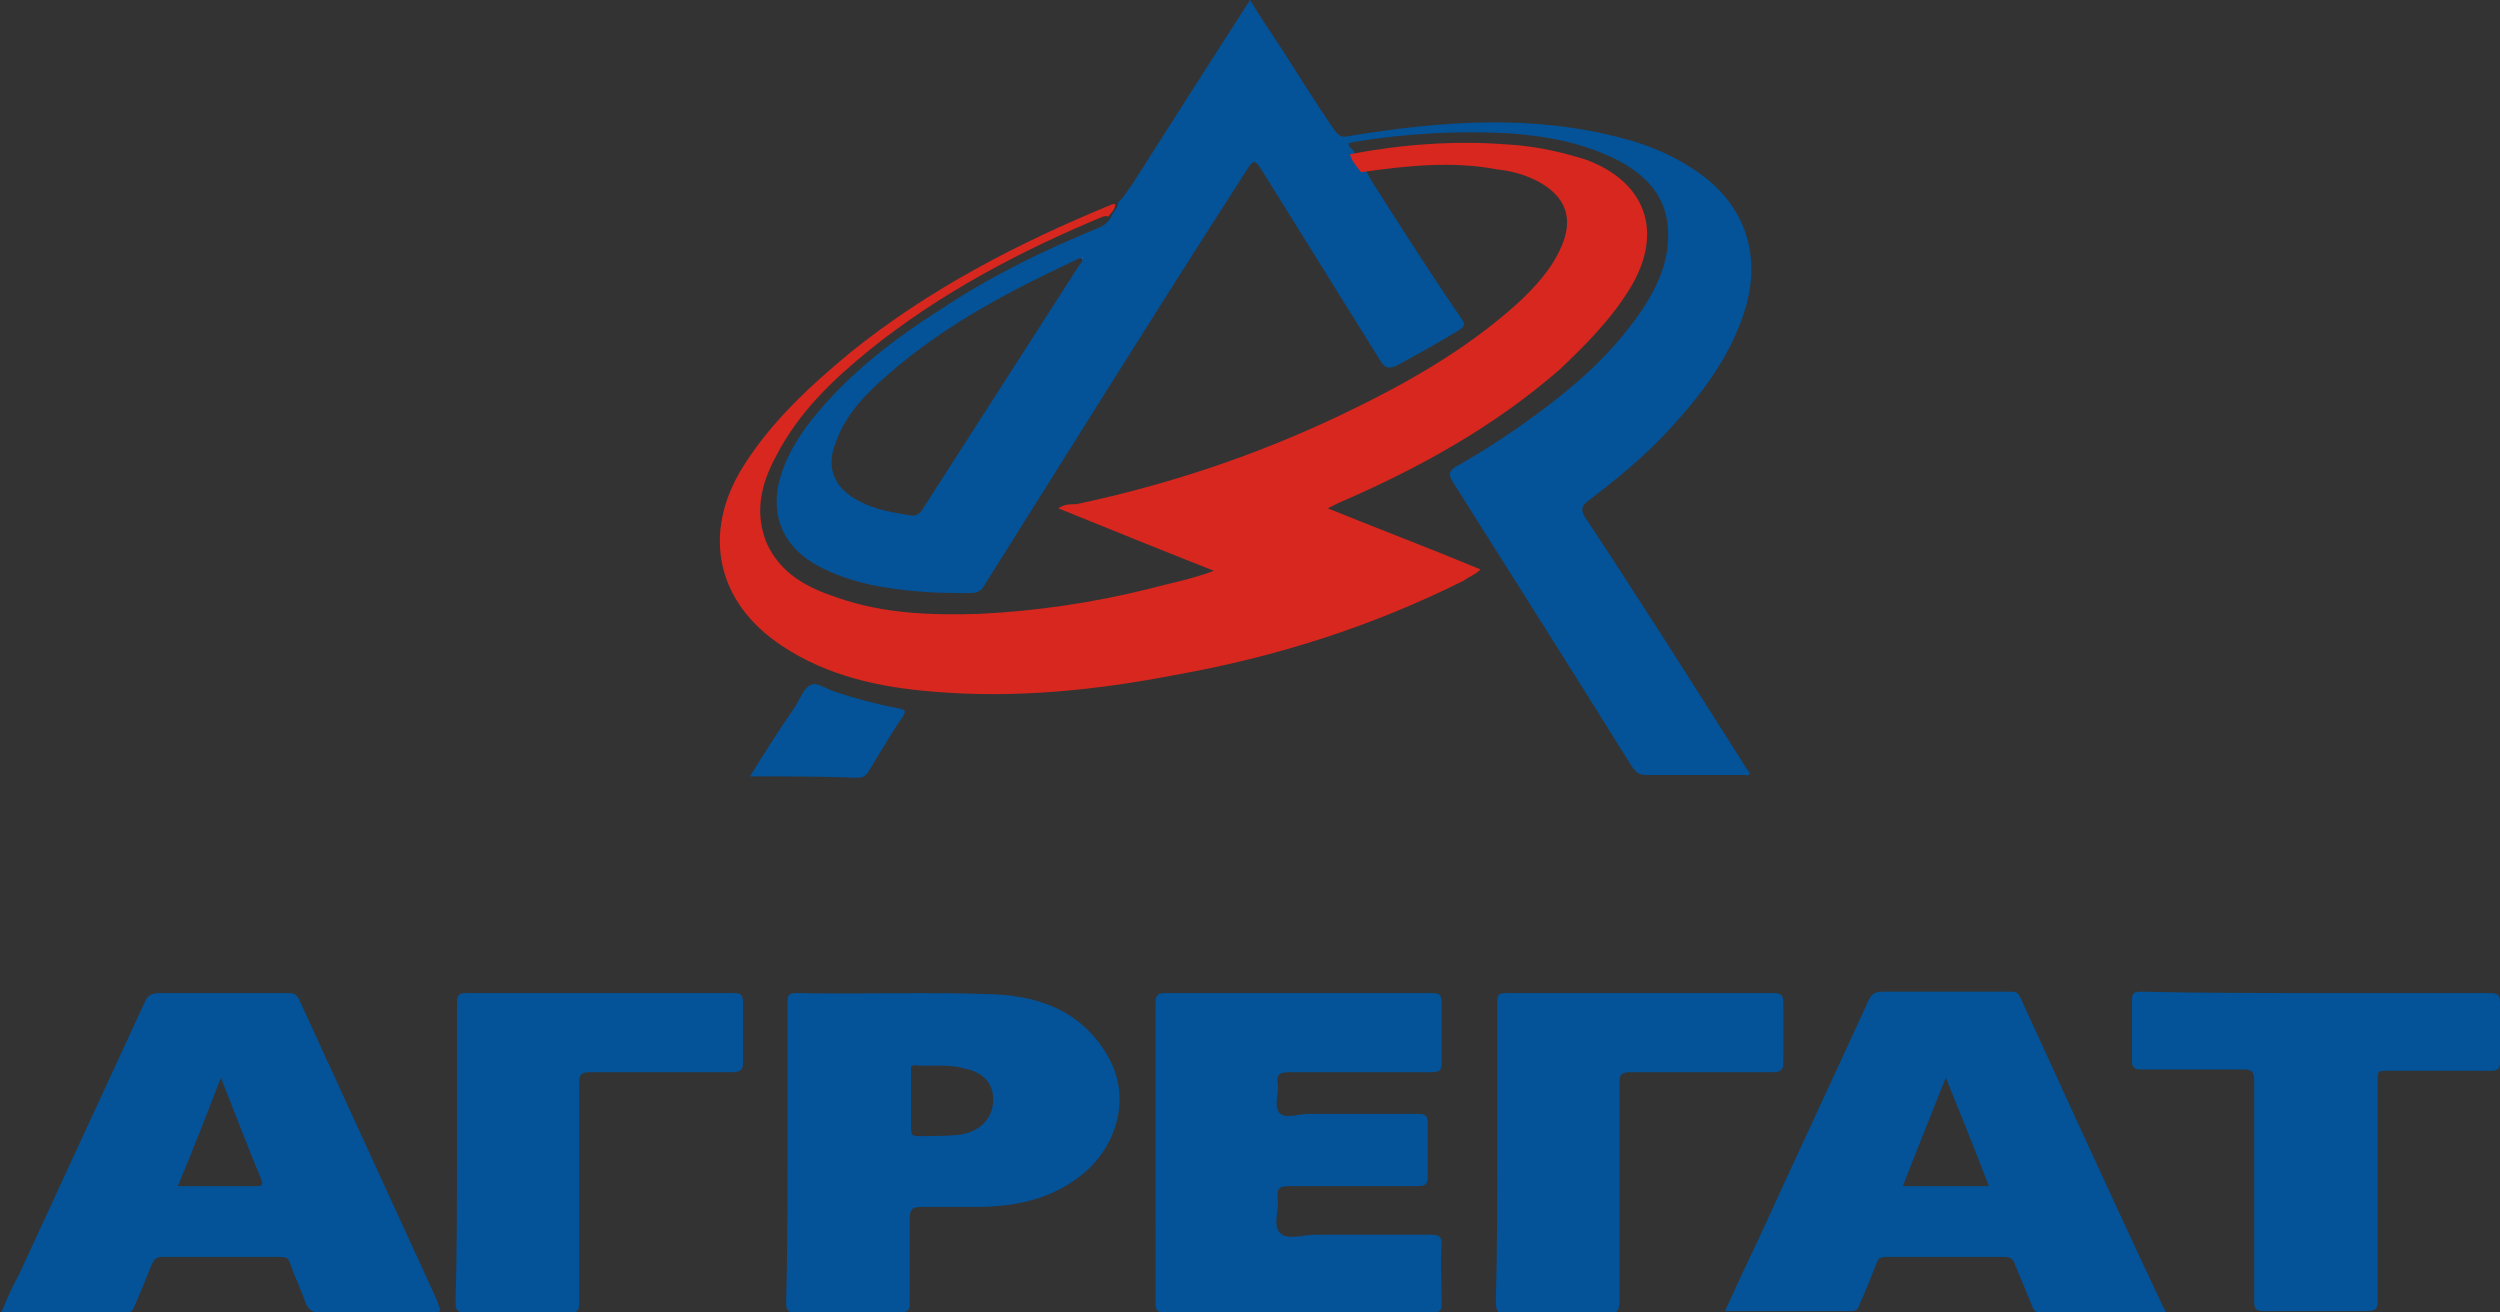
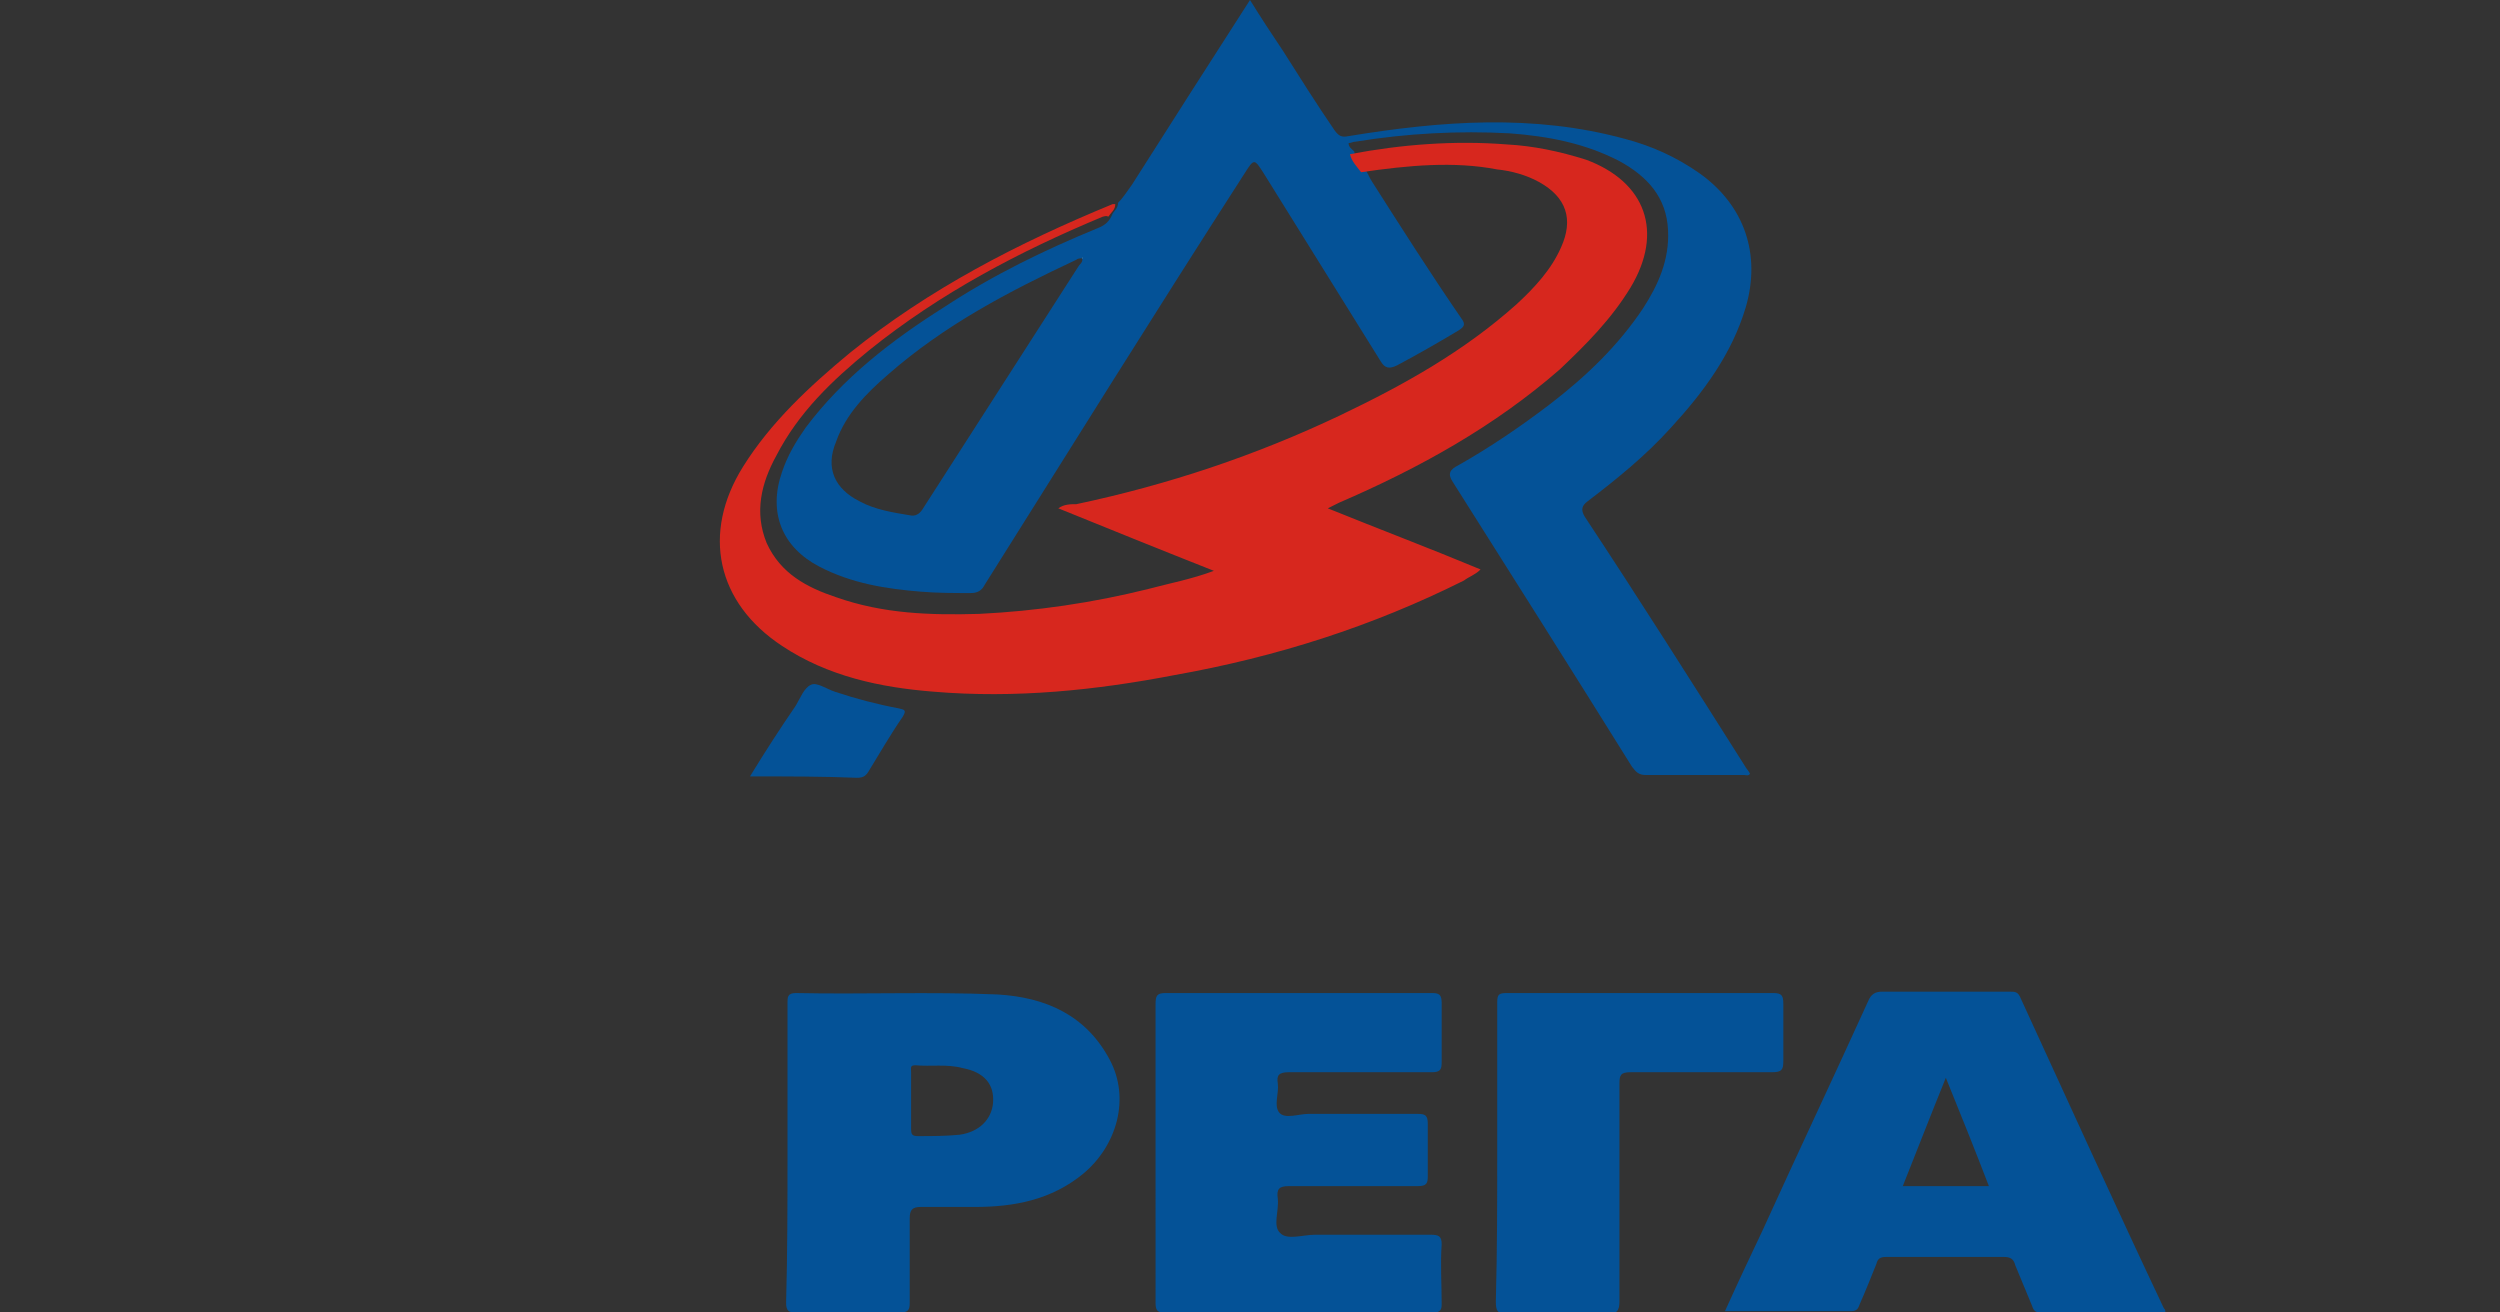
<svg xmlns="http://www.w3.org/2000/svg" version="1.1" id="Layer_1" x="0px" y="0px" viewBox="0 0 180 94.5" style="enable-background:new 0 0 180 94.5;" xml:space="preserve">
  <rect x="0" y="0" width="180" height="94.5" fill="#333333" stroke="none" />
  <style type="text/css">
	.st0{fill:#045297;}
	.st1{fill:#D7271E;}
	.st2{fill:#FEFEFE;}
</style>
  <g>
    <path class="st0" d="M80.5,14.6c0.4-0.4,0.7-0.9,1-1.3C84.3,8.9,87.1,4.5,90,0c0.8,1.3,1.6,2.5,2.4,3.7c1.2,1.9,2.4,3.8,3.7,5.7   c0.3,0.4,0.5,0.5,1,0.4c6.7-1.1,13.3-1.6,19.9,0.2c1.9,0.5,3.7,1.3,5.4,2.5c3.2,2.3,4.4,5.8,3.3,9.6c-1,3.4-3.1,6.2-5.4,8.7   c-1.8,2-3.9,3.7-6,5.3c-0.4,0.3-0.5,0.6-0.2,1.1c3.9,5.9,7.7,11.9,11.5,17.9c0.1,0.2,0.3,0.4,0.4,0.6c-0.1,0.2-0.3,0.1-0.4,0.1   c-2.4,0-4.7,0-7.1,0c-0.5,0-0.7-0.2-1-0.6c-4.3-6.9-8.6-13.7-12.9-20.5c-0.4-0.6-0.2-0.9,0.4-1.2c2.3-1.3,4.5-2.8,6.6-4.4   c2.6-2,4.9-4.2,6.7-6.9c1.1-1.7,1.9-3.5,1.8-5.6c-0.1-2.4-1.5-3.9-3.5-5c-2.5-1.3-5.2-1.8-7.9-2c-3.7-0.2-7.4,0-11.1,0.6   c-0.2,0-0.3,0.1-0.5,0.1c0,0.3,0.2,0.4,0.4,0.6c0.1,0.5,0.4,0.9,0.8,1.3c0.2,0.3,0.3,0.6,0.5,0.9c2.1,3.3,4.2,6.6,6.4,9.8   c0.3,0.4,0.3,0.6-0.2,0.9c-1.5,0.9-2.9,1.7-4.4,2.5c-0.6,0.3-0.9,0.2-1.2-0.3c-2.8-4.5-5.6-9-8.4-13.5c-0.7-1.1-0.7-1.1-1.4,0   C83.1,22.6,77,32.4,70.9,42.1c-0.2,0.4-0.5,0.6-1,0.6c-1.2,0-2.4,0-3.6-0.1c-2.5-0.2-5-0.6-7.3-1.8c-2.7-1.4-3.7-3.9-2.7-6.8   c0.4-1.2,1-2.2,1.7-3.2c2.7-3.6,6.2-6.3,10-8.7c3.5-2.3,7.2-4.1,11.1-5.7c0.5-0.2,0.8-0.5,1-1C80.2,15.2,80.5,15,80.5,14.6z    M77.9,18.6c-0.1,0-0.3,0-0.4,0.1C72.6,21,68,23.4,63.9,27c-1.5,1.3-3,2.8-3.7,4.8c-0.8,1.9-0.1,3.4,1.7,4.3c1.1,0.6,2.4,0.8,3.6,1   c0.4,0.1,0.7-0.1,0.9-0.4c3.8-5.9,7.5-11.7,11.3-17.6C77.8,19,78,18.8,77.9,18.6C77.9,18.6,77.9,18.6,77.9,18.6   C78,18.6,78,18.5,77.9,18.6C77.9,18.5,77.9,18.6,77.9,18.6z" />
    <path class="st1" d="M98,12.4c-0.3-0.4-0.7-0.8-0.8-1.3c3.7-0.7,7.5-1,11.3-0.7c1.9,0.1,3.8,0.5,5.7,1.1c4.3,1.6,5.6,5.2,3.2,9.2   c-1.4,2.3-3.2,4.1-5.1,5.9c-4.7,4.1-10.1,7.1-15.9,9.6c-0.2,0.1-0.4,0.2-0.8,0.4c3.7,1.5,7.4,2.9,11,4.4c-0.4,0.4-0.8,0.5-1.2,0.8   c-6.6,3.3-13.5,5.5-20.8,6.8c-5.7,1.1-11.5,1.7-17.4,1.2c-3.8-0.3-7.6-1.1-10.9-3.3c-4.7-3.1-5.8-8.1-2.8-12.9   c2-3.2,4.8-5.8,7.7-8.2c5.7-4.6,12.1-7.9,18.9-10.7c0.1,0,0.2,0,0.2,0c0,0.4-0.3,0.6-0.5,0.9c-0.2-0.1-0.3,0-0.4,0   c-6,2.5-11.7,5.5-16.8,9.6c-2.7,2.2-5.1,4.5-6.7,7.6c-1.1,2-1.6,4.1-0.7,6.3c1,2.2,2.9,3.2,5,3.9c3.4,1.2,6.8,1.3,10.3,1.2   c4.1-0.2,8.2-0.8,12.2-1.8c1.5-0.4,3.1-0.7,4.7-1.3c-3.8-1.5-7.5-3-11.2-4.5c0.4-0.3,0.9-0.3,1.3-0.3c6.6-1.4,12.9-3.5,19-6.4   c4.6-2.2,8.9-4.6,12.7-8c1.3-1.2,2.5-2.5,3.2-4.1c0.9-2,0.4-3.6-1.6-4.7c-0.9-0.5-2-0.8-3-0.9C104.7,11.6,101.4,11.9,98,12.4z" />
    <path class="st0" d="M155.9,94.5c-3,0-6,0-9,0c-0.4,0-0.5-0.2-0.6-0.5c-0.4-1-0.8-1.9-1.2-2.9c-0.1-0.4-0.3-0.6-0.8-0.6   c-2.8,0-5.7,0-8.5,0c-0.4,0-0.6,0.1-0.7,0.5c-0.4,1-0.8,2-1.2,2.9c-0.1,0.3-0.2,0.5-0.6,0.5c-3,0-6,0-9.1,0c0.9-2,1.8-3.9,2.7-5.8   c2.5-5.5,5.1-11,7.6-16.5c0.2-0.5,0.5-0.7,1-0.7c3.1,0,6.2,0,9.2,0c0.4,0,0.6,0,0.8,0.5c3.4,7.4,6.8,14.9,10.3,22.3   C155.9,94.3,155.9,94.3,155.9,94.5z M143.2,85.4c-1-2.6-2-5.1-3.1-7.8c-1.1,2.7-2.1,5.3-3.1,7.8C139.1,85.4,141.1,85.4,143.2,85.4z   " />
-     <path class="st0" d="M31.7,94.4c-0.2,0.1-0.4,0.1-0.6,0.1c-2.7,0-5.4,0-8.1,0c-0.5,0-0.8-0.2-1-0.7c-0.3-0.9-0.8-1.9-1.1-2.8   c-0.1-0.4-0.3-0.5-0.7-0.5c-2.8,0-5.7,0-8.5,0c-0.5,0-0.6,0.2-0.8,0.6c-0.4,1-0.8,2-1.2,2.9c-0.1,0.3-0.2,0.5-0.6,0.5c-3,0-6,0-9,0   c0.4-1,0.8-1.9,1.3-2.8c3-6.5,6-13,9-19.5c0.2-0.5,0.5-0.7,1.1-0.7c3.1,0,6.1,0,9.2,0c0.5,0,0.7,0.1,0.9,0.6   c3.3,7.2,6.6,14.4,9.9,21.6C31.5,93.9,31.7,94.1,31.7,94.4z M12.8,85.4c2,0,3.9,0,5.7,0c0.5,0,0.4-0.2,0.3-0.5   c-1-2.4-1.9-4.8-2.9-7.3C14.9,80.2,13.9,82.8,12.8,85.4z" />
    <path class="st0" d="M83.2,82.9c0-3.5,0-7.1,0-10.6c0-0.6,0.1-0.8,0.7-0.8c6.4,0,12.8,0,19.2,0c0.5,0,0.7,0.1,0.7,0.7   c0,1.4,0,2.8,0,4.3c0,0.5-0.1,0.7-0.7,0.7c-3.4,0-6.8,0-10.3,0c-0.7,0-0.9,0.2-0.8,0.8c0.1,0.7-0.3,1.6,0.1,2.1   c0.4,0.5,1.4,0.1,2.1,0.1c2.6,0,5.3,0,7.9,0c0.5,0,0.7,0.1,0.7,0.7c0,1.3,0,2.5,0,3.8c0,0.5-0.1,0.7-0.7,0.7c-3.1,0-6.2,0-9.3,0   c-0.7,0-0.9,0.2-0.8,0.9c0.1,0.9-0.4,2,0.2,2.5c0.5,0.5,1.6,0.1,2.5,0.1c2.8,0,5.5,0,8.3,0c0.6,0,0.8,0.1,0.8,0.7   c-0.1,1.4,0,2.8,0,4.3c0,0.4-0.1,0.6-0.6,0.6c-6.5,0-12.9,0-19.4,0c-0.5,0-0.6-0.2-0.6-0.7C83.2,90.2,83.2,86.6,83.2,82.9z" />
    <path class="st0" d="M56.7,83c0-3.6,0-7.2,0-10.8c0-0.4,0-0.7,0.6-0.7c4.8,0.1,9.7-0.1,14.5,0.1c3.5,0.2,6.4,1.5,8.1,4.7   c1.5,2.8,0.5,6.2-1.9,8.2c-2.3,1.9-5,2.4-7.8,2.4c-1.3,0-2.6,0-3.9,0c-0.6,0-0.8,0.2-0.8,0.8c0,2,0,4,0,6.1c0,0.5-0.1,0.7-0.7,0.7   c-2.5,0-5,0-7.5,0c-0.5,0-0.7-0.1-0.7-0.7C56.7,90.2,56.7,86.6,56.7,83z M65.6,79.2c0,0.7,0,1.4,0,2.1c0,0.4,0.1,0.5,0.5,0.5   c1,0,2,0,3-0.1c1.4-0.2,2.3-1.1,2.4-2.3c0.1-1.3-0.6-2.2-2.2-2.5c-1.1-0.3-2.3-0.1-3.4-0.2c-0.4,0-0.3,0.2-0.3,0.5   C65.6,77.8,65.6,78.5,65.6,79.2z" />
-     <path class="st0" d="M166.8,71.5c4.2,0,8.3,0,12.5,0c0.6,0,0.7,0.2,0.7,0.7c0,1.4,0,2.8,0,4.3c0,0.5-0.2,0.6-0.7,0.6   c-2.4,0-4.8,0-7.1,0c-1.1,0-1-0.1-1,1c0,5.2,0,10.4,0,15.5c0,0.7-0.2,0.8-0.8,0.8c-2.5,0-4.9,0-7.4,0c-0.6,0-0.7-0.2-0.7-0.7   c0-5.3,0-10.5,0-15.8c0-0.7-0.1-0.9-0.8-0.9c-2.4,0-4.9,0-7.3,0c-0.5,0-0.7-0.1-0.7-0.6c0-1.4,0-2.8,0-4.3c0-0.6,0.1-0.7,0.7-0.7   C158.4,71.5,162.6,71.5,166.8,71.5z" />
-     <path class="st0" d="M32.9,83c0-3.6,0-7.2,0-10.8c0-0.6,0.2-0.7,0.7-0.7c6.4,0,12.8,0,19.2,0c0.5,0,0.7,0.1,0.7,0.7   c0,1.4,0,2.8,0,4.2c0,0.6-0.1,0.8-0.8,0.8c-3.4,0-6.8,0-10.2,0c-0.6,0-0.8,0.1-0.8,0.8c0,5.3,0,10.6,0,15.8c0,0.6-0.1,0.7-0.7,0.7   c-2.5,0-5,0-7.5,0c-0.6,0-0.7-0.2-0.7-0.7C32.9,90.2,32.9,86.6,32.9,83z" />
    <path class="st0" d="M107.8,82.9c0-3.6,0-7.1,0-10.7c0-0.6,0.1-0.7,0.7-0.7c6.4,0,12.8,0,19.2,0c0.6,0,0.7,0.2,0.7,0.8   c0,1.4,0,2.7,0,4.1c0,0.6-0.1,0.8-0.8,0.8c-3.4,0-6.8,0-10.2,0c-0.7,0-0.8,0.2-0.8,0.8c0,5.2,0,10.5,0,15.7c0,0.7-0.2,0.9-0.9,0.9   c-2.4,0-4.8-0.1-7.1,0c-0.8,0-0.9-0.2-0.9-0.9C107.8,90,107.8,86.5,107.8,82.9z" />
    <path class="st0" d="M54,55.9c1.1-1.8,2.2-3.5,3.3-5.1c0.3-0.5,0.6-1.3,1.1-1.5c0.4-0.2,1.1,0.3,1.7,0.5c1.5,0.5,3,0.9,4.6,1.2   c0.4,0.1,0.6,0.1,0.3,0.6c-0.9,1.3-1.7,2.7-2.5,4c-0.2,0.3-0.4,0.4-0.8,0.4C59.2,55.9,56.7,55.9,54,55.9z" />
    <path class="st2" d="M77.9,18.6C77.9,18.6,77.9,18.5,77.9,18.6C78,18.5,78,18.6,77.9,18.6C77.9,18.6,77.9,18.6,77.9,18.6   C77.9,18.6,77.9,18.6,77.9,18.6z" />
  </g>
</svg>